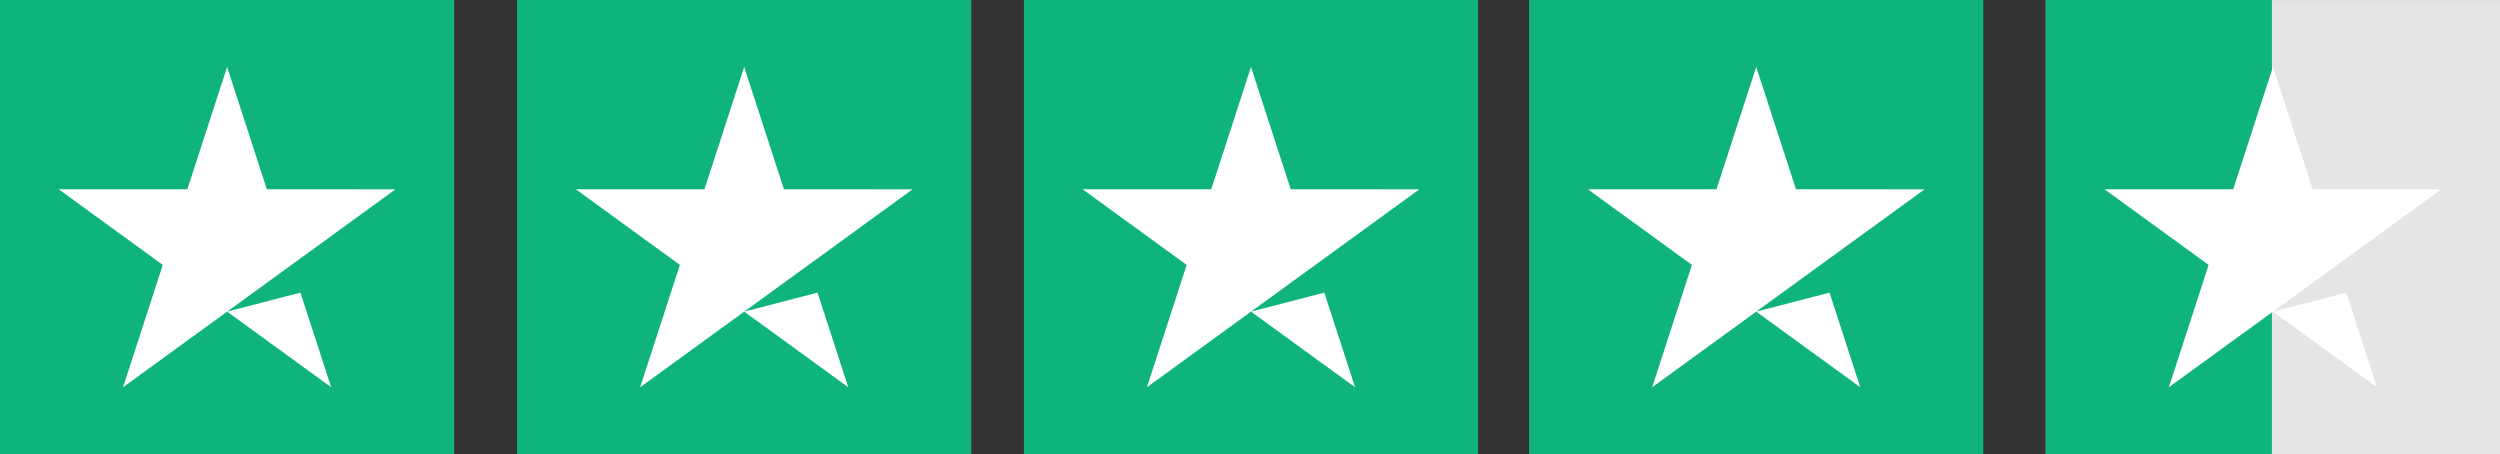
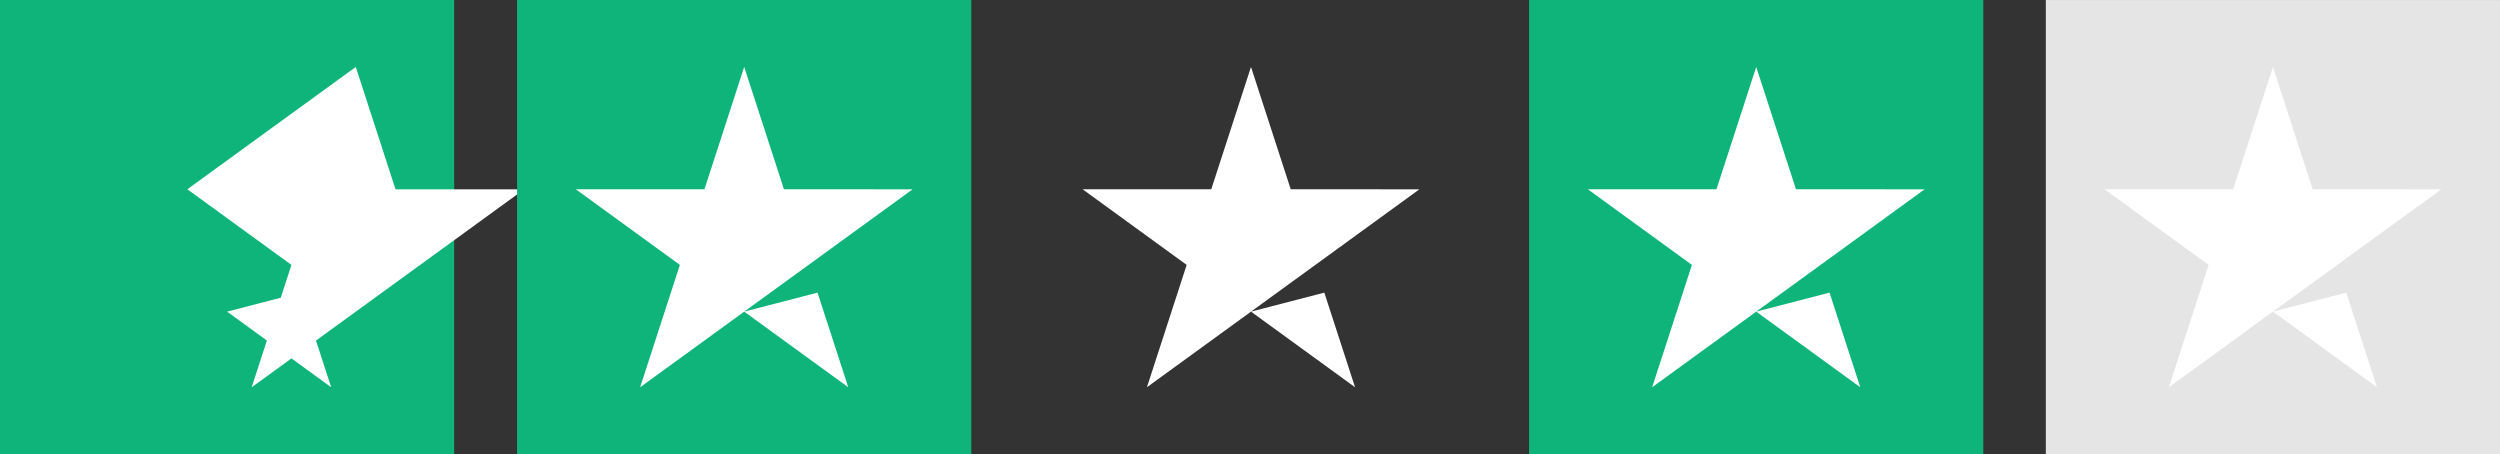
<svg xmlns="http://www.w3.org/2000/svg" version="1.1" id="Layer_1" x="0px" y="0px" width="163.297px" height="29.667px" viewBox="0 0 163.297 29.667" enable-background="new 0 0 163.297 29.667" xml:space="preserve">
  <rect x="0" y="0" width="163.297" height="29.667" fill="#333333" stroke="none" />
  <rect fill="#0EB47A" width="29.667" height="29.667" />
  <g>
-     <path fill="#FFFFFF" d="M14.834,20.355l6.797,4.939l-2.007-6.18L14.834,20.355z M12.237,12.363l-8.404-0.001l6.799,4.941   l-2.596,7.991l6.798-4.938l4.201-3.051l6.798-4.94l0,0l-8.403-0.001l-2.596-7.992L12.237,12.363z" />
+     <path fill="#FFFFFF" d="M14.834,20.355l6.797,4.939l-2.007-6.18L14.834,20.355z M12.237,12.363l6.799,4.941   l-2.596,7.991l6.798-4.938l4.201-3.051l6.798-4.94l0,0l-8.403-0.001l-2.596-7.992L12.237,12.363z" />
  </g>
  <rect x="33.776" fill="#0EB47A" width="29.667" height="29.667" />
  <g>
    <path fill="#FFFFFF" d="M48.61,20.355l6.797,4.939l-2.007-6.18L48.61,20.355z M46.014,12.363l-8.404-0.001l6.799,4.941   l-2.596,7.991l6.798-4.938l4.201-3.051l6.798-4.94l0,0l-8.403-0.001L48.61,4.371L46.014,12.363z" />
  </g>
-   <rect x="66.88" fill="#0EB47A" width="29.667" height="29.667" />
  <g>
    <path fill="#FFFFFF" d="M81.713,20.355l6.797,4.939l-2.007-6.18L81.713,20.355z M79.118,12.363l-8.405-0.001l6.799,4.941   l-2.596,7.991l6.797-4.938l4.201-3.051l6.799-4.94l0,0l-8.404-0.001l-2.596-7.992L79.118,12.363z" />
  </g>
  <rect x="99.879" fill="#0EB47A" width="29.667" height="29.667" />
  <g>
    <path fill="#FFFFFF" d="M114.713,20.355l6.797,4.939l-2.007-6.18L114.713,20.355z M112.118,12.363l-8.404-0.001l6.8,4.941   l-2.597,7.991l6.797-4.938l4.201-3.051l6.799-4.94l0,0l-8.403-0.001l-2.597-7.992L112.118,12.363z" />
  </g>
  <rect x="133.631" y="0.002" fill="#E5E5E5" width="29.666" height="29.666" />
-   <rect x="133.63" fill="#0EB47A" width="14.769" height="29.667" />
  <g>
    <path fill="#FFFFFF" d="M148.464,20.355l6.798,4.939l-2.008-6.18L148.464,20.355z M145.869,12.363l-8.404-0.001l6.799,4.941   l-2.596,7.991l6.797-4.938l4.201-3.051l6.799-4.94l0,0l-8.404-0.001l-2.596-7.992L145.869,12.363z" />
  </g>
</svg>